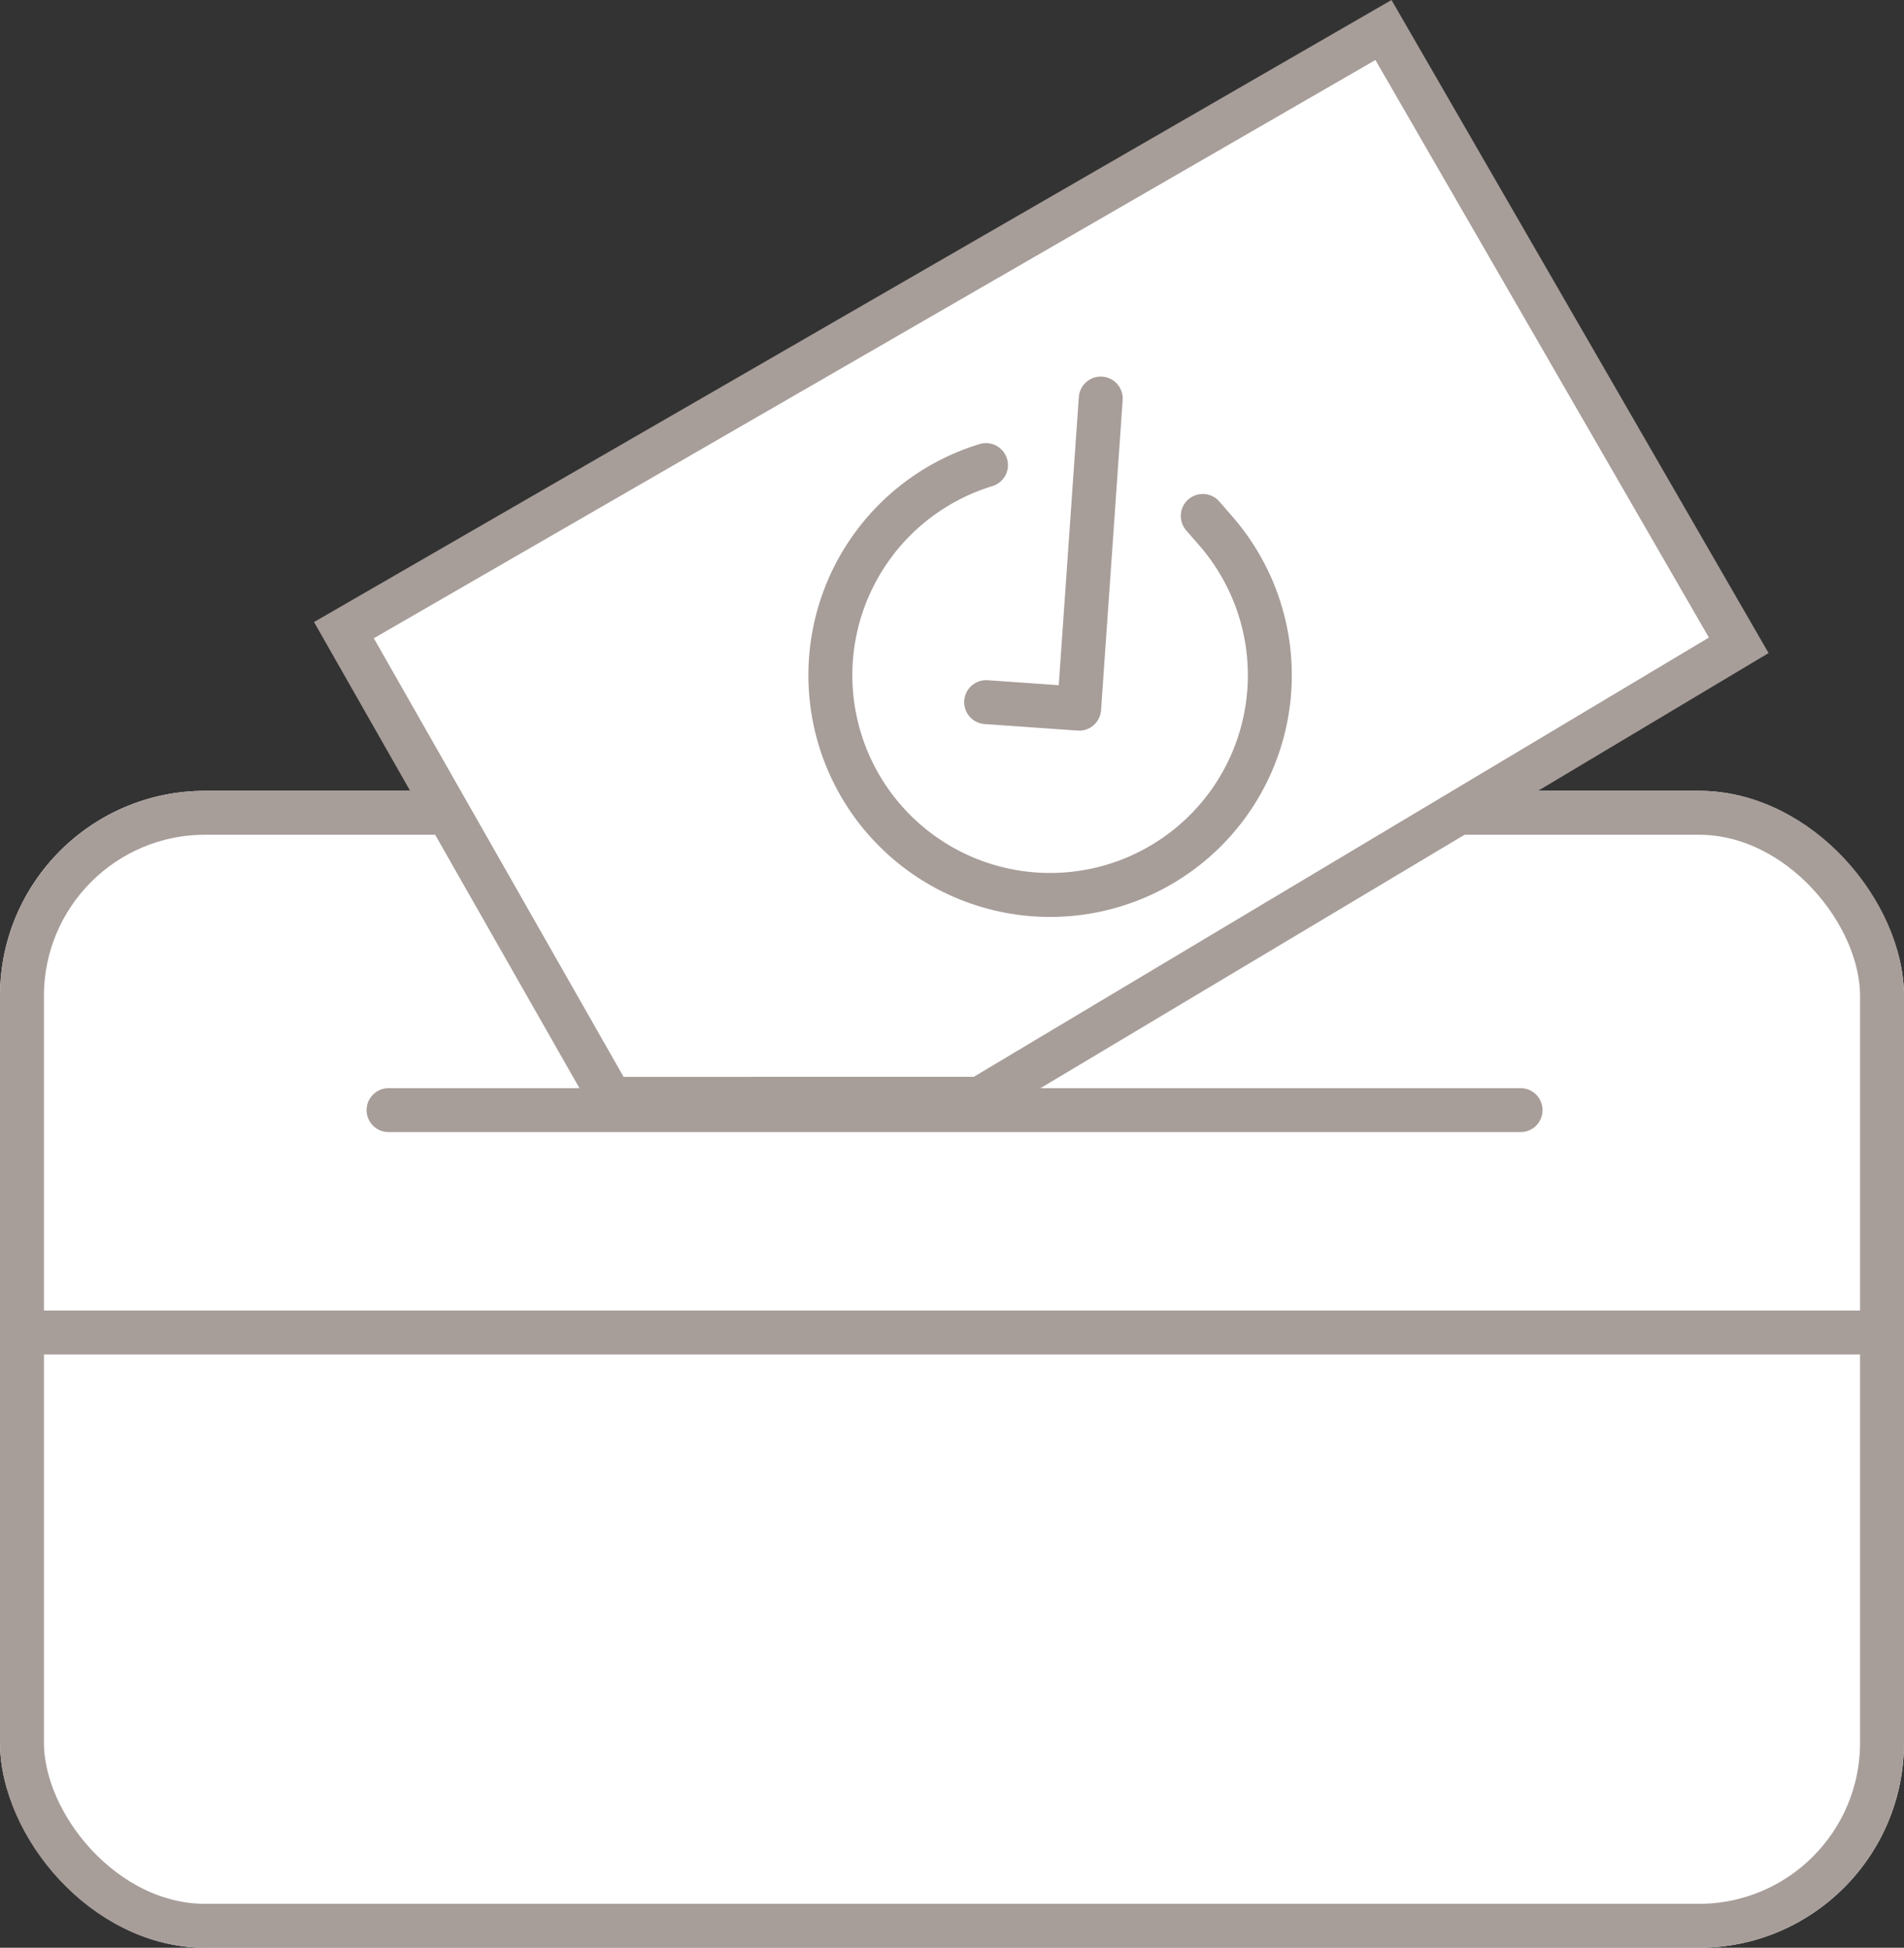
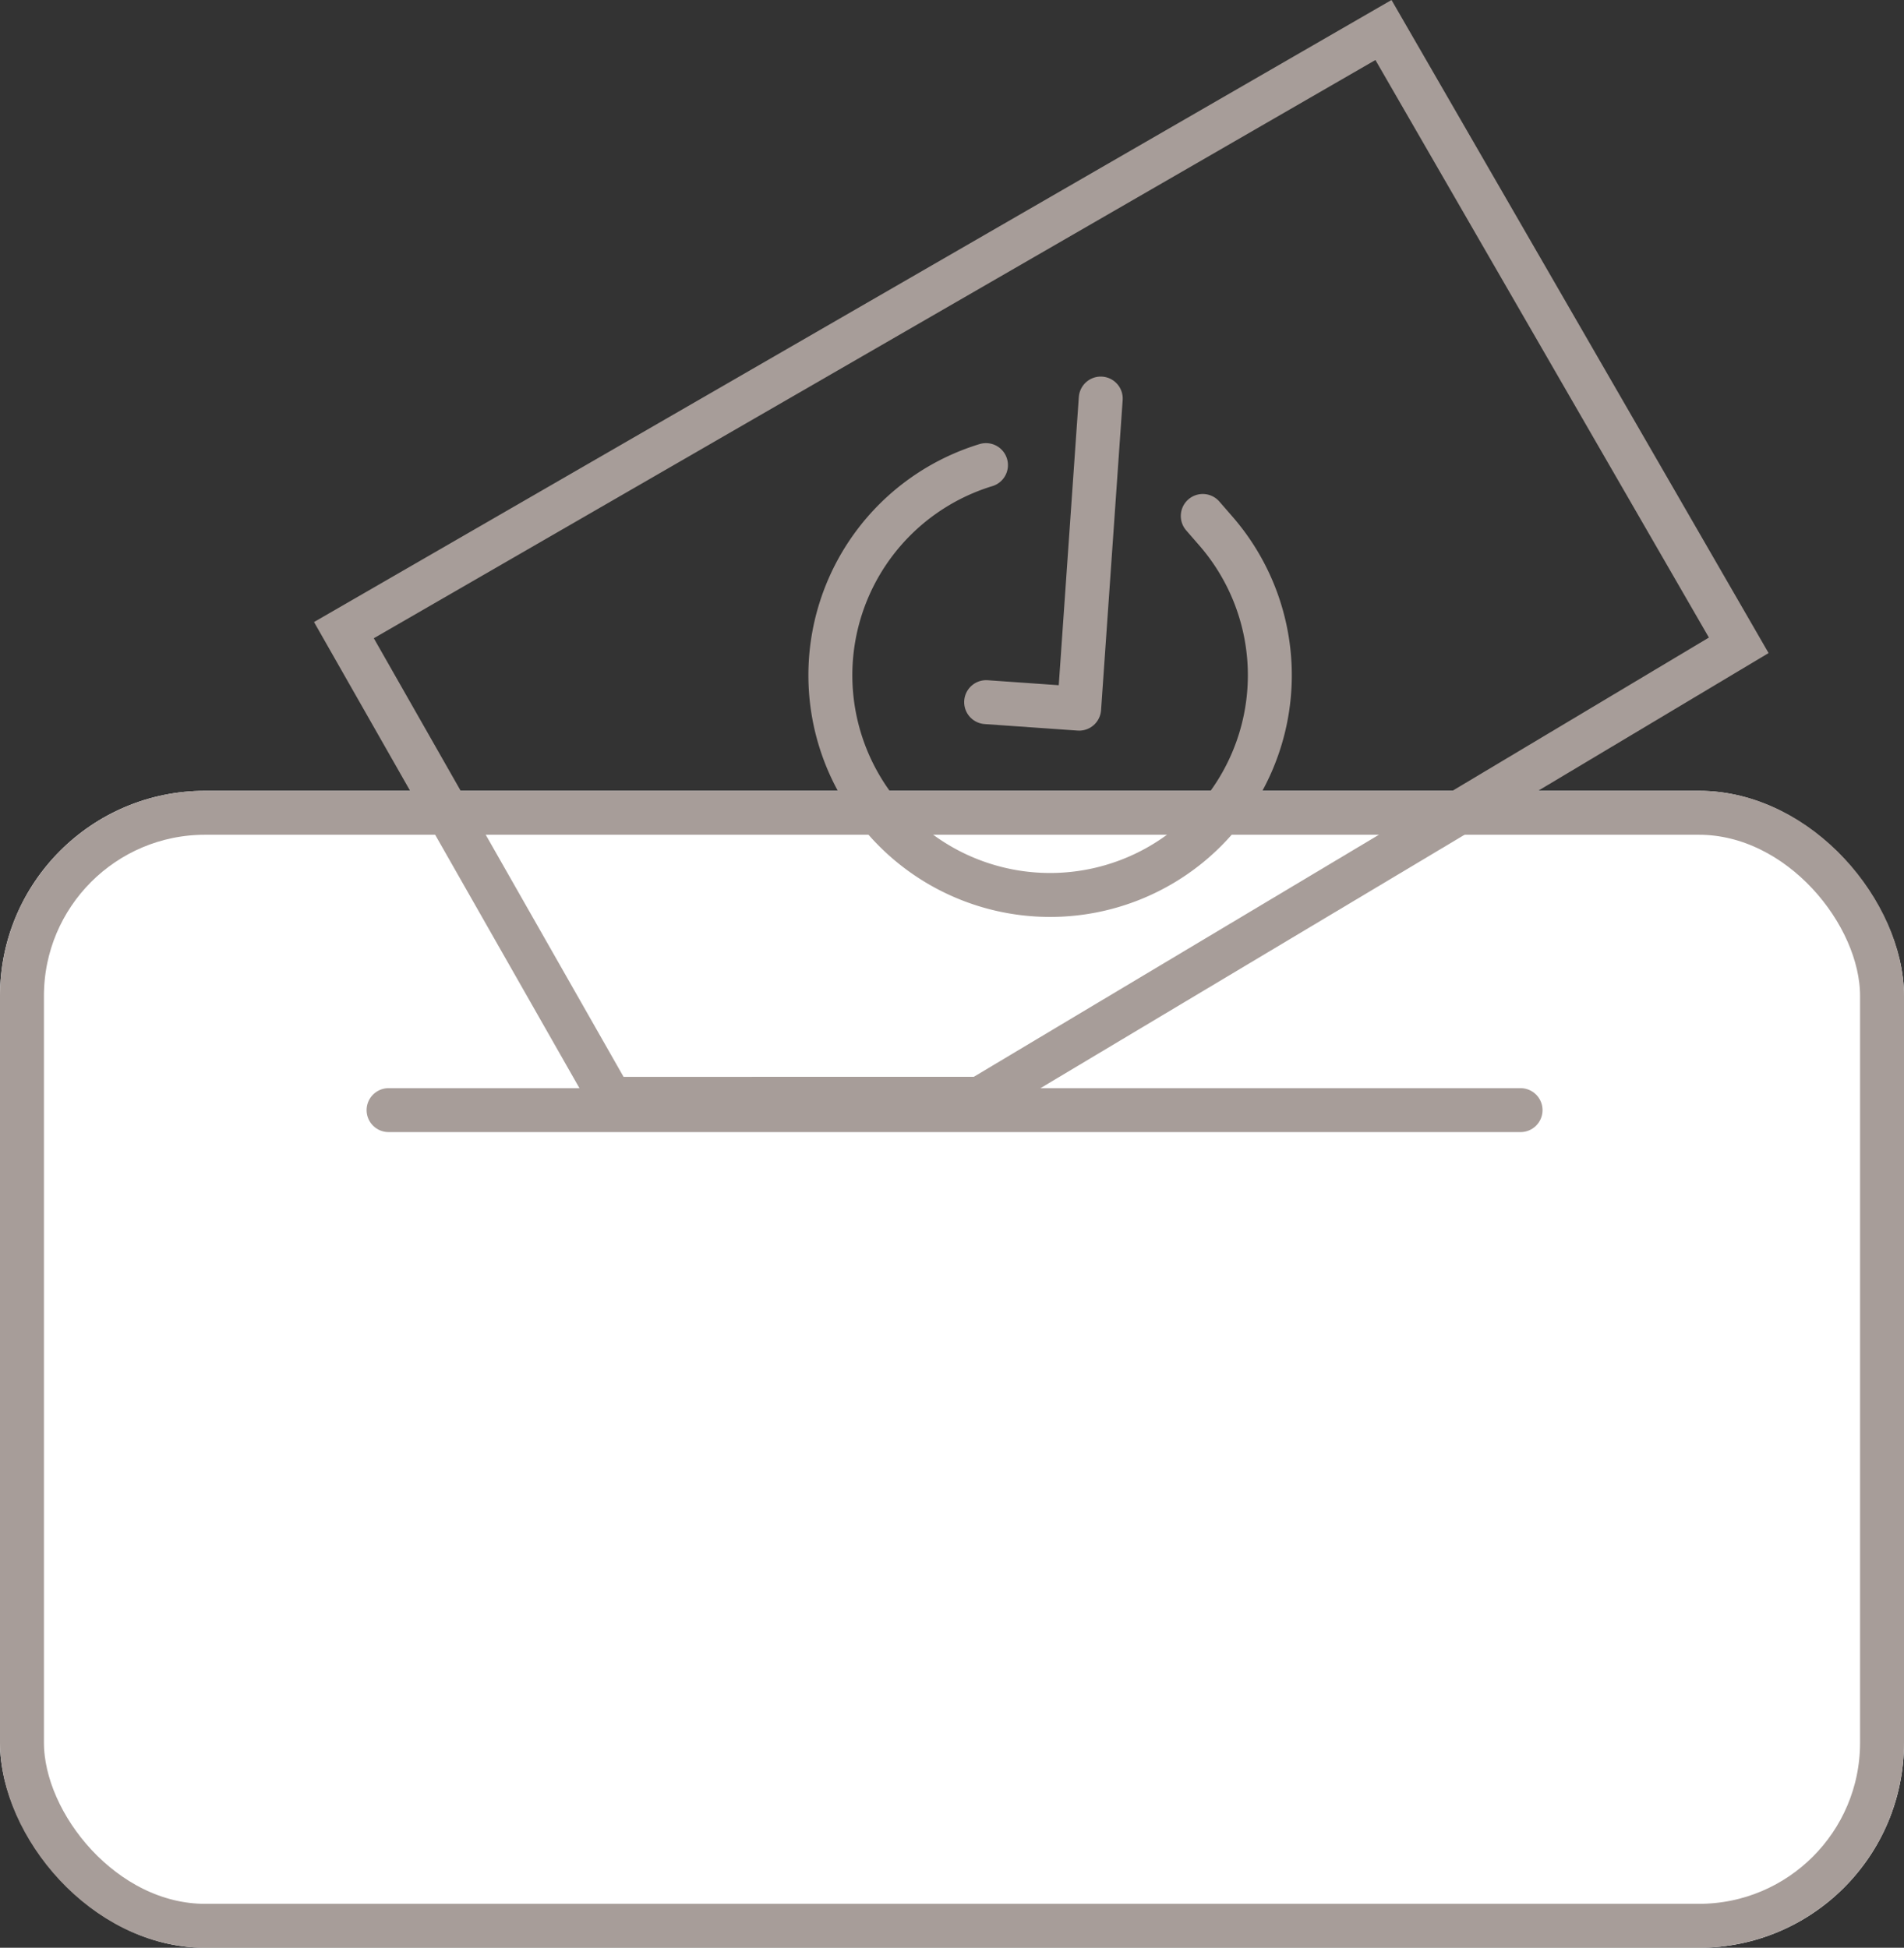
<svg xmlns="http://www.w3.org/2000/svg" width="130" height="133" viewBox="0 0 130 133">
  <rect x="0" y="0" width="130" height="133" fill="#333333" stroke="none" />
  <g id="ico-etat_civil" transform="translate(0 3)">
    <g id="Groupe_40" data-name="Groupe 40" transform="translate(0 0)">
      <g id="Rectangle_12" data-name="Rectangle 12" transform="translate(0 51)" fill="#fff" stroke="#a79d99" stroke-width="3">
        <rect width="130" height="79" rx="14" stroke="none" />
        <rect x="1.5" y="1.5" width="127" height="76" rx="12.5" fill="none" />
      </g>
      <line id="Ligne_9" data-name="Ligne 9" x2="77.29" transform="translate(26.53 72.803)" fill="none" stroke="#a79d99" stroke-linecap="round" stroke-width="3" />
-       <line id="Ligne_10" data-name="Ligne 10" x2="129.567" transform="translate(0.131 87.987)" fill="none" stroke="#a79d99" stroke-width="3" />
      <g id="Tracé_9" data-name="Tracé 9" transform="translate(21.237 39.592) rotate(-30)" fill="#fff">
-         <path d="M 23.328 50.924 L 9.859 43.148 L 1.505 38.325 L 1.726 1.5 L 83.684 1.5 L 83.684 50.015 L 23.328 50.924 Z" stroke="none" />
        <path d="M 3.217 3 L 3.01 37.462 L 23.72 49.418 L 82.184 48.537 L 82.184 3 L 3.217 3 M 0.235 3.814697265625e-06 L 85.184 3.814697265625e-06 L 85.184 51.492 L 22.937 52.43 L 7.62939453125e-06 39.188 L 0.235 3.814697265625e-06 Z" stroke="none" fill="#a79d99" />
      </g>
    </g>
    <g id="Icon_feather-check-circle" data-name="Icon feather-check-circle" transform="matrix(0.755, -0.656, 0.656, 0.755, 50.532, 41.622)">
      <path id="Tracé_10" data-name="Tracé 10" d="M30,13.629v1.38A15,15,0,1,1,21.105,1.3" fill="none" stroke="#a79d99" stroke-linecap="round" stroke-linejoin="round" stroke-width="3" />
      <path id="Tracé_11" data-name="Tracé 11" d="M19.5,0,4.5,15.015,0,10.515" transform="translate(10.5 3.009)" fill="none" stroke="#a79d99" stroke-linecap="round" stroke-linejoin="round" stroke-width="3" />
    </g>
  </g>
</svg>